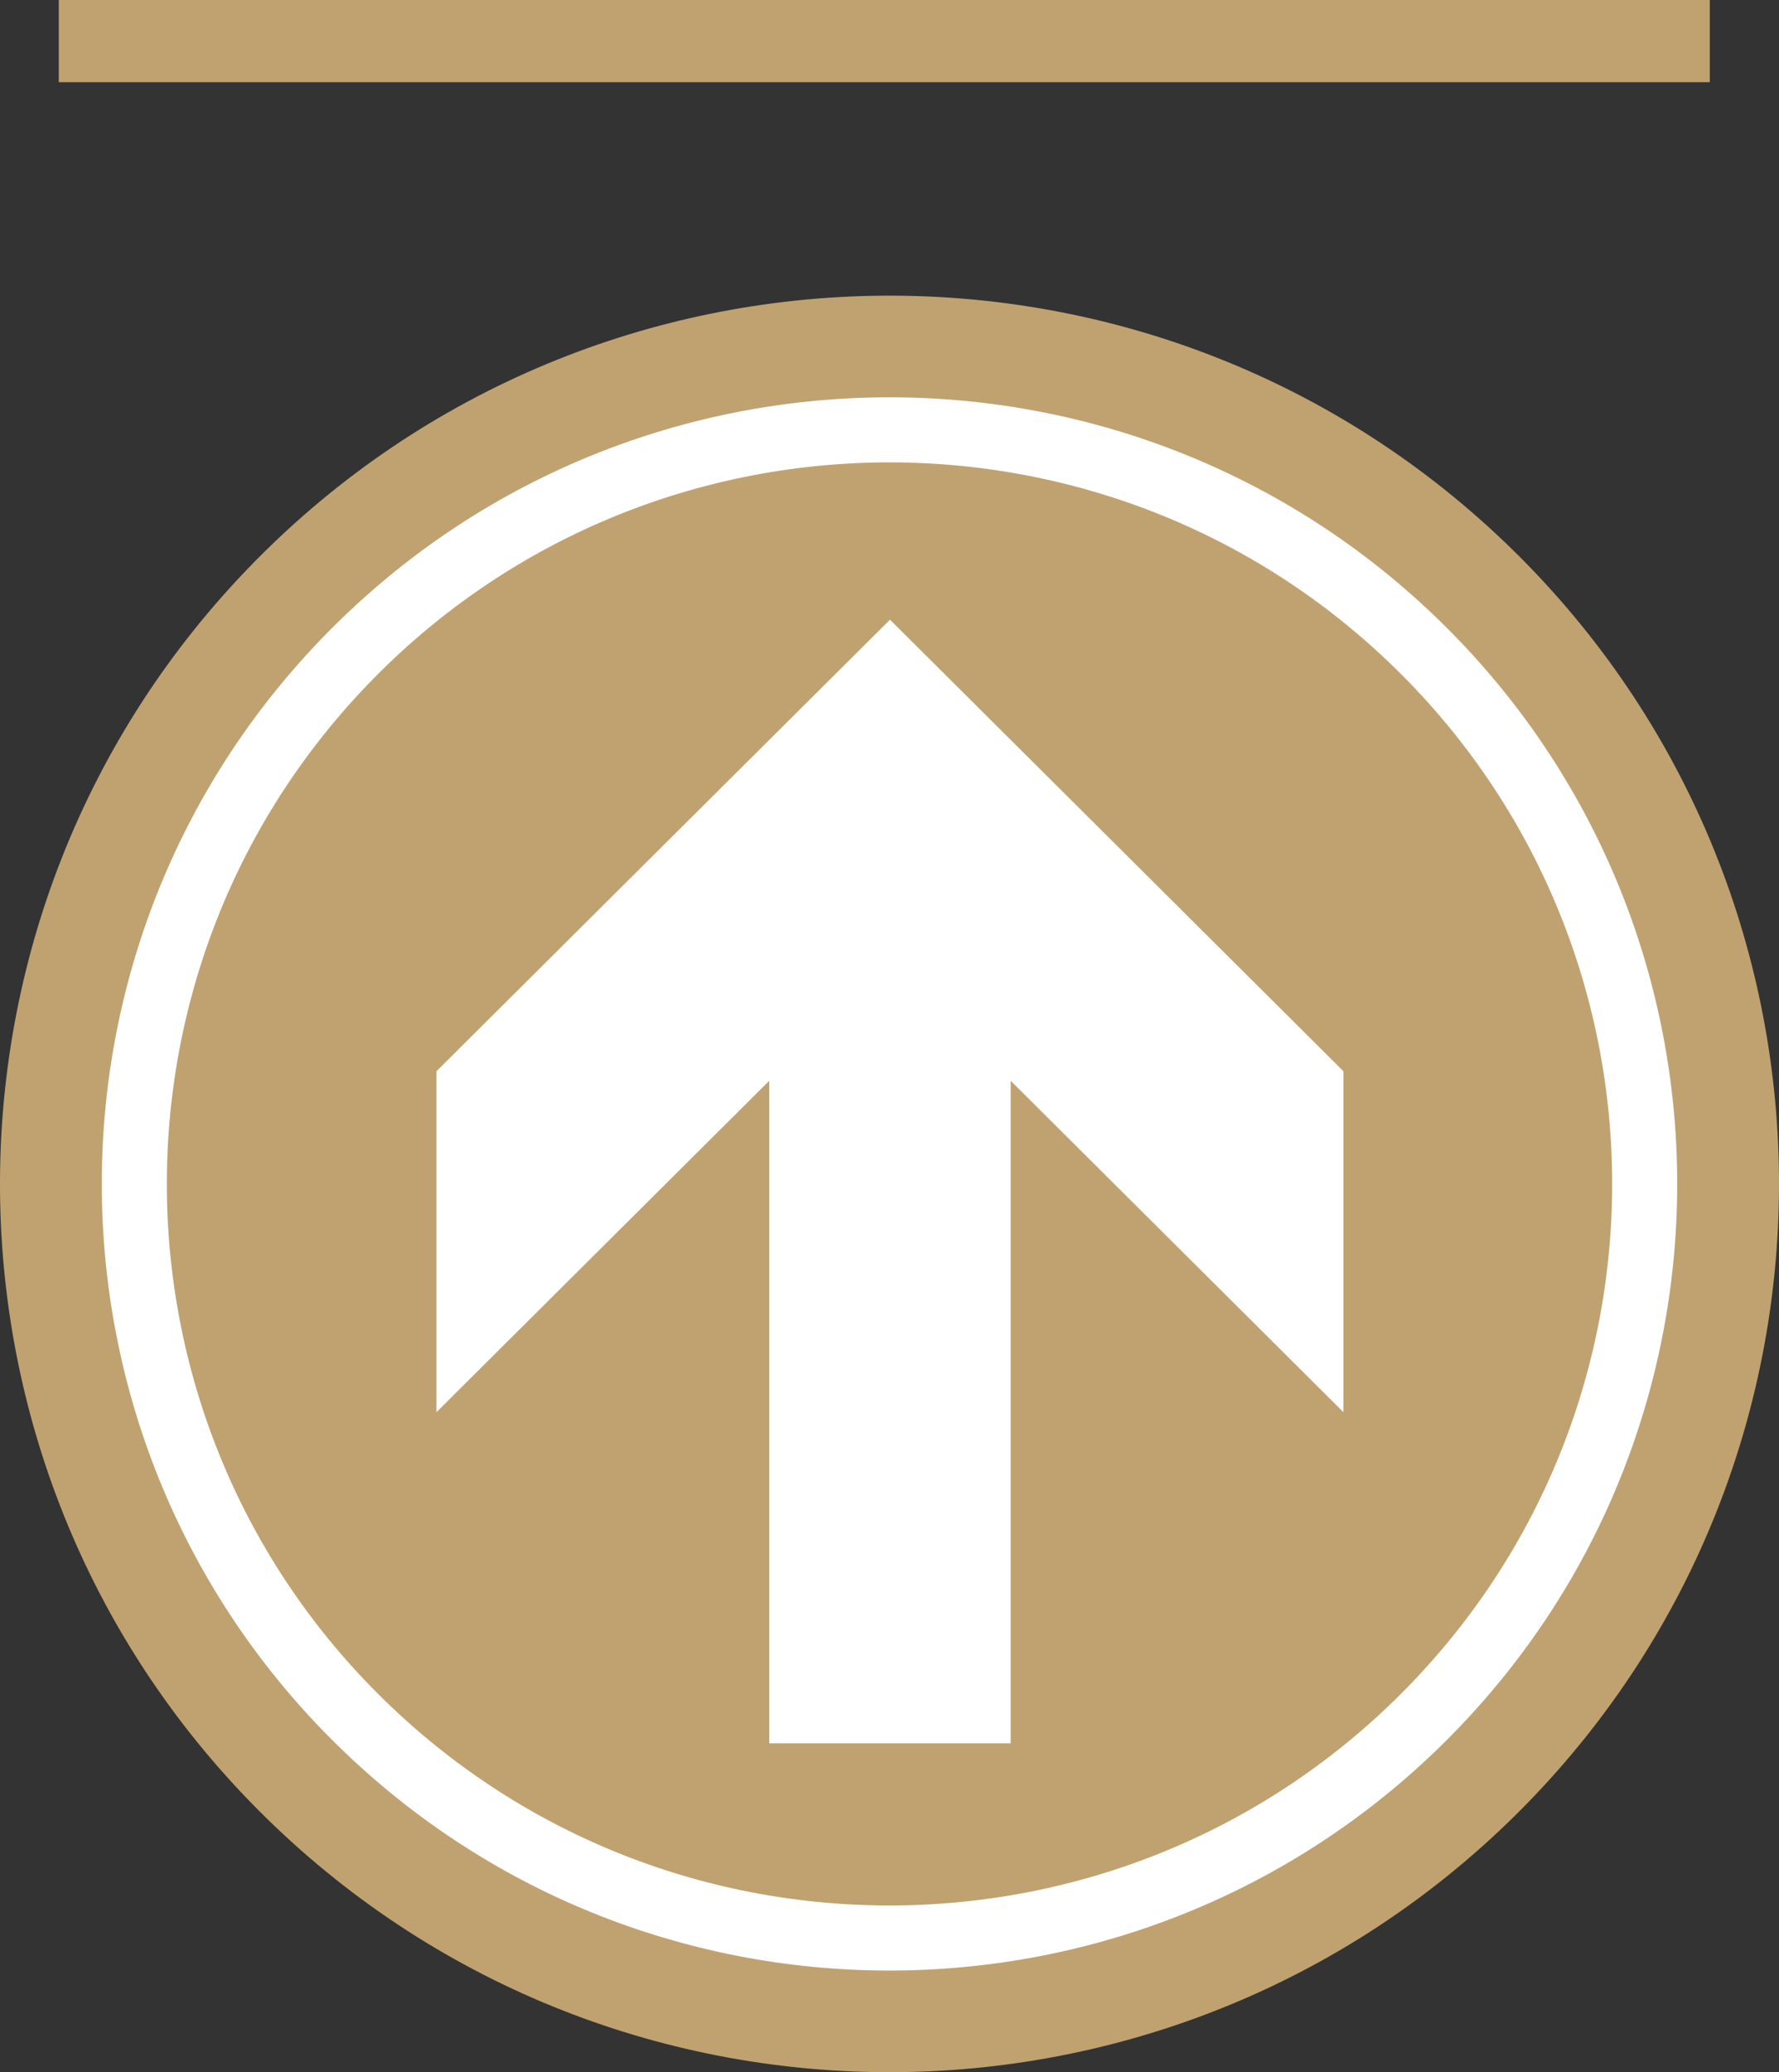
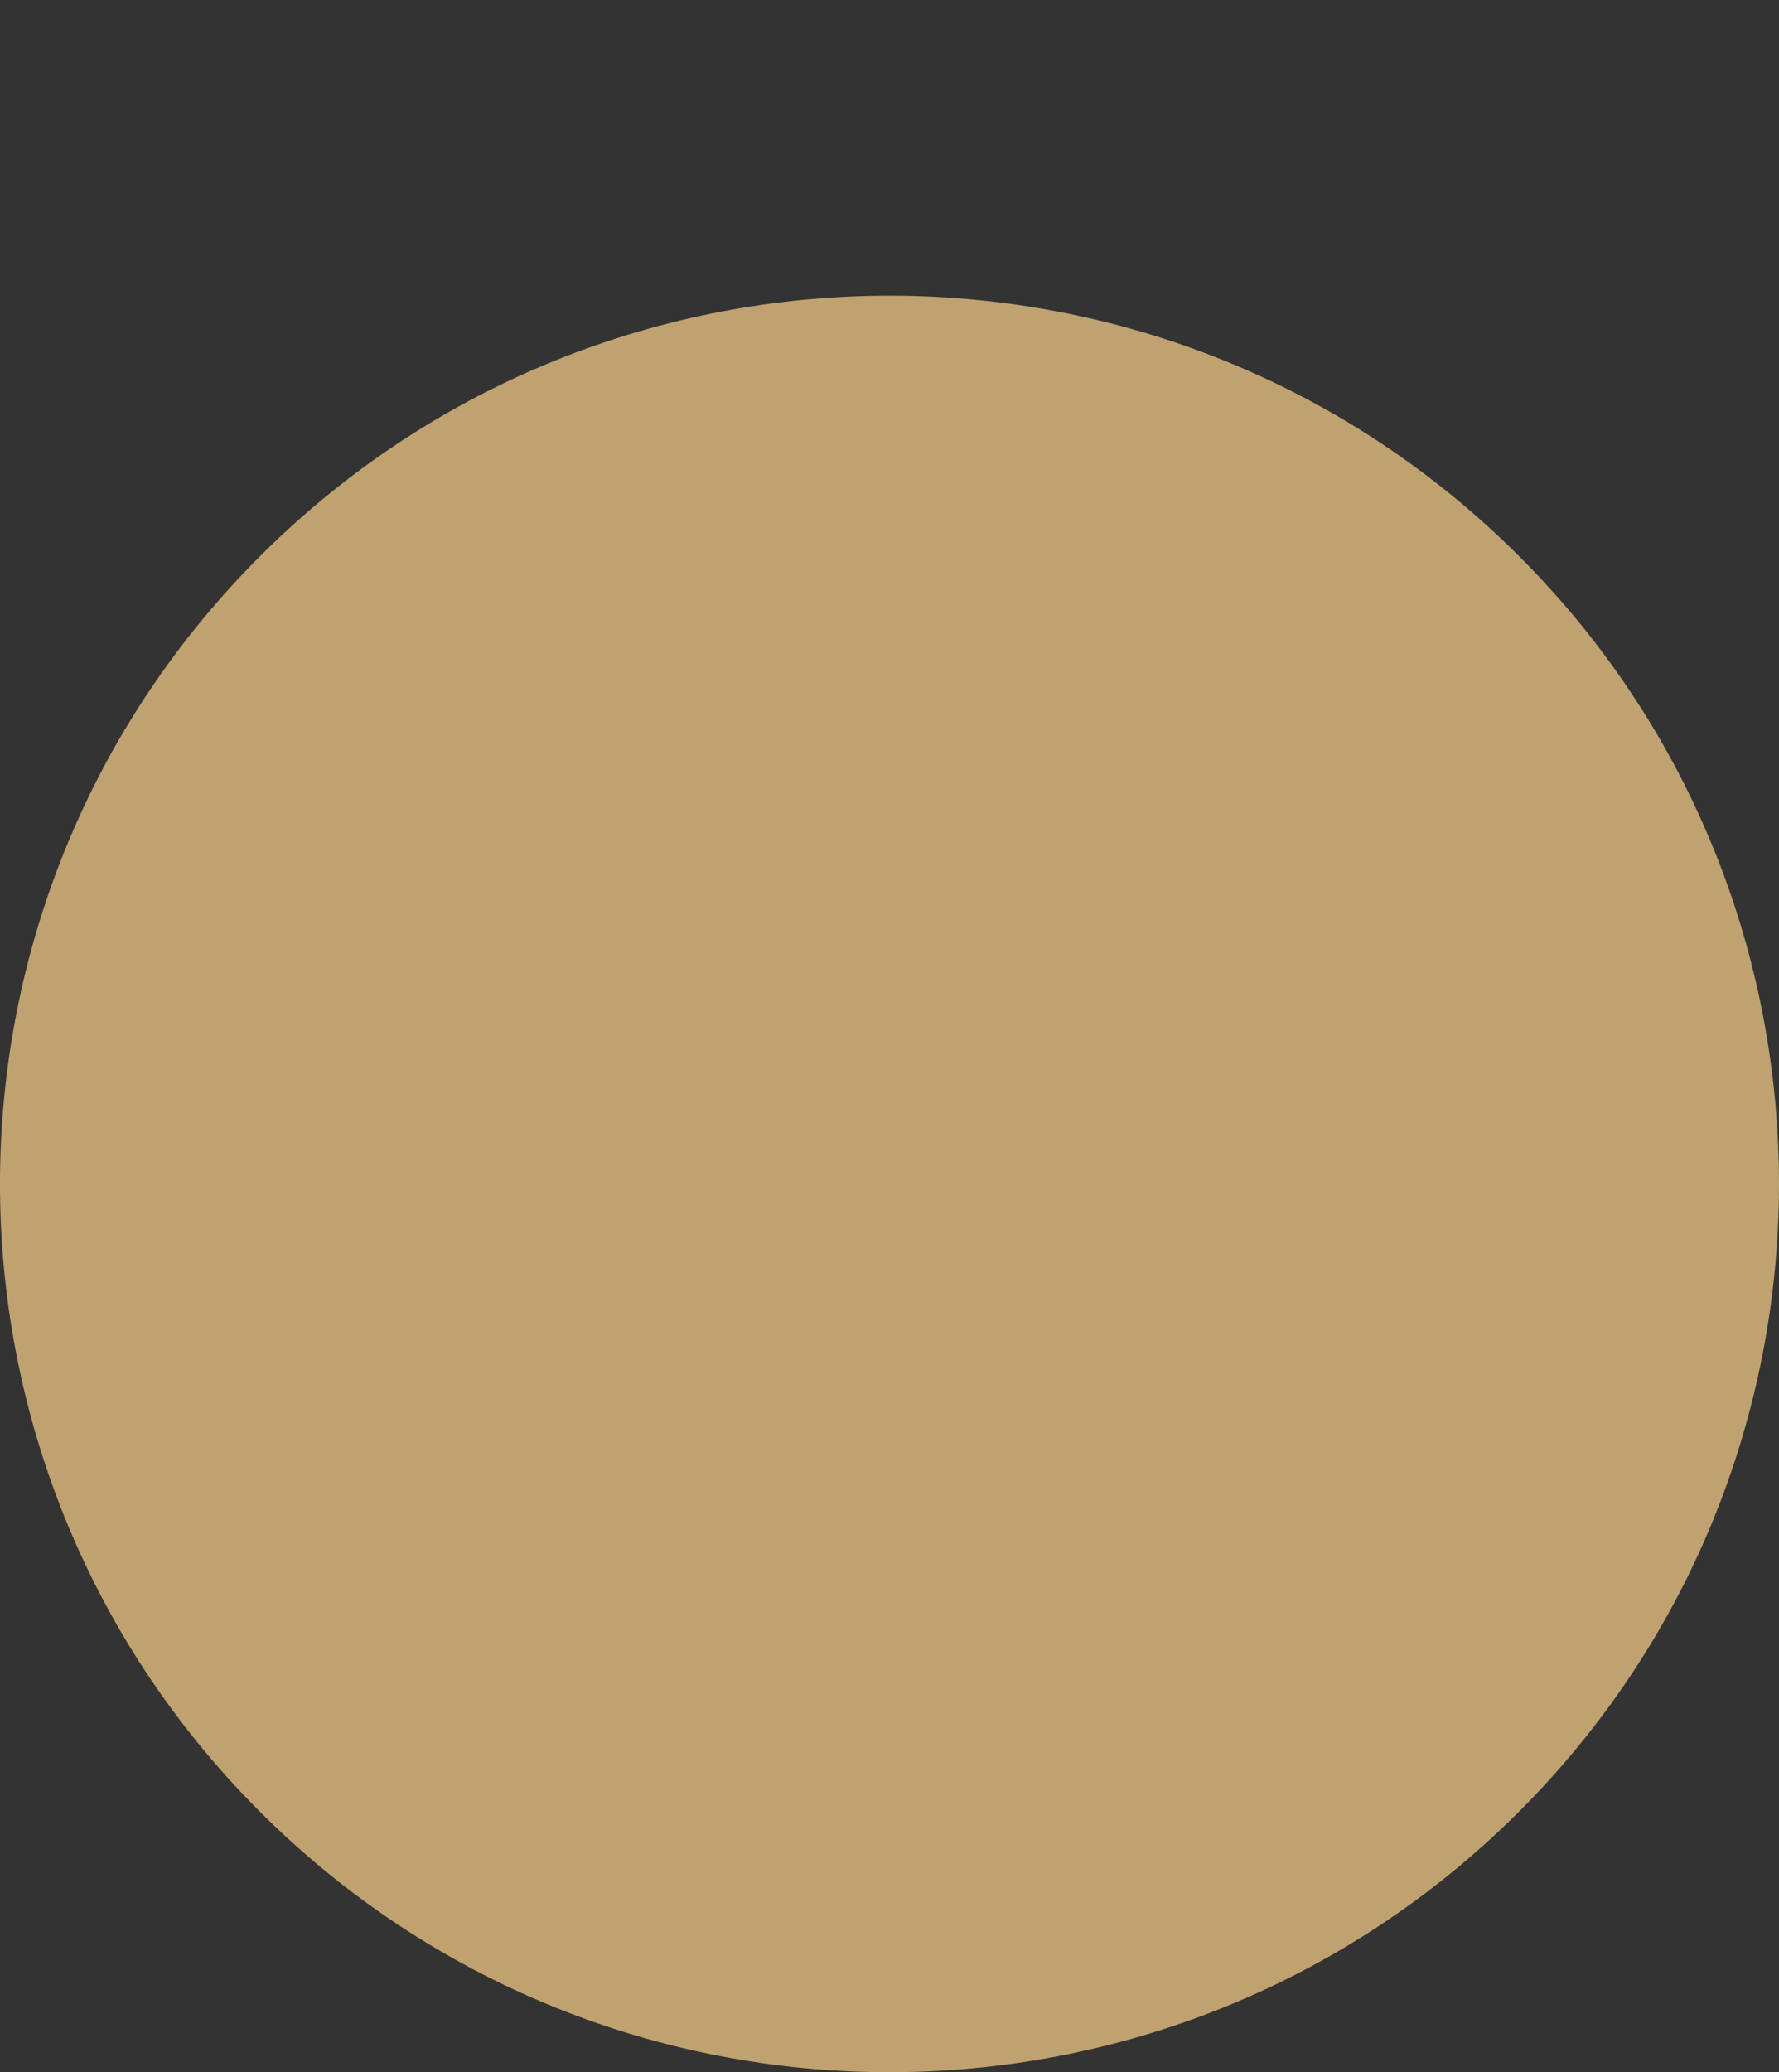
<svg xmlns="http://www.w3.org/2000/svg" stroke-width="0.501" stroke-linejoin="bevel" fill-rule="evenodd" version="1.1" overflow="visible" width="32.486pt" height="37.83pt" viewBox="0 0 32.486 37.83">
  <rect x="0" y="0" width="32.486" height="37.83" fill="#333333" stroke="none" />
  <defs>
	</defs>
  <g id="Document" fill="none" stroke="black" font-family="Times New Roman" font-size="16" transform="scale(1 -1)">
    <g id="Spread" transform="translate(0 -37.83)">
      <g id="Layer 1">
        <path d="M 4.645,27.572 C 10.925,33.964 21.217,34.064 27.619,27.796 C 34.021,21.529 34.12,11.252 27.841,4.86 C 21.561,-1.532 11.269,-1.632 4.867,4.636 C -1.535,10.903 -1.634,21.18 4.645,27.572 Z" fill="#c0a270" stroke="none" stroke-linecap="round" stroke-width="0.077" stroke-linejoin="miter" marker-start="none" marker-end="none" stroke-miterlimit="79.84" />
-         <path d="M 6.396,25.857 C 11.727,31.283 20.466,31.368 25.901,26.046 C 31.336,20.725 31.421,12.001 26.09,6.575 C 20.759,1.149 12.02,1.064 6.585,6.386 C 1.15,11.707 1.065,20.431 6.396,25.857 Z" fill="#c0a270" stroke-width="1.188" stroke="#ffffff" stroke-linecap="round" stroke-linejoin="miter" marker-start="none" marker-end="none" stroke-miterlimit="79.84" />
        <g id="Group" stroke="none" fill="#ffffff" fill-rule="nonzero">
          <g id="Group_1">
-             <path d="M 16.252,26.517 L 7.97,18.273 L 7.97,12.049 L 14.047,18.099 L 14.047,6.003 L 18.456,6.003 L 18.456,18.099 L 24.532,12.049 L 24.532,18.273 L 16.252,26.517 Z" marker-start="none" marker-end="none" />
-           </g>
+             </g>
        </g>
-         <path d="M 1.073,37.08 L 31.222,37.08" fill="none" stroke-width="1.5" stroke="#c0a270" stroke-linejoin="round" stroke-miterlimit="79.84" />
      </g>
    </g>
  </g>
</svg>